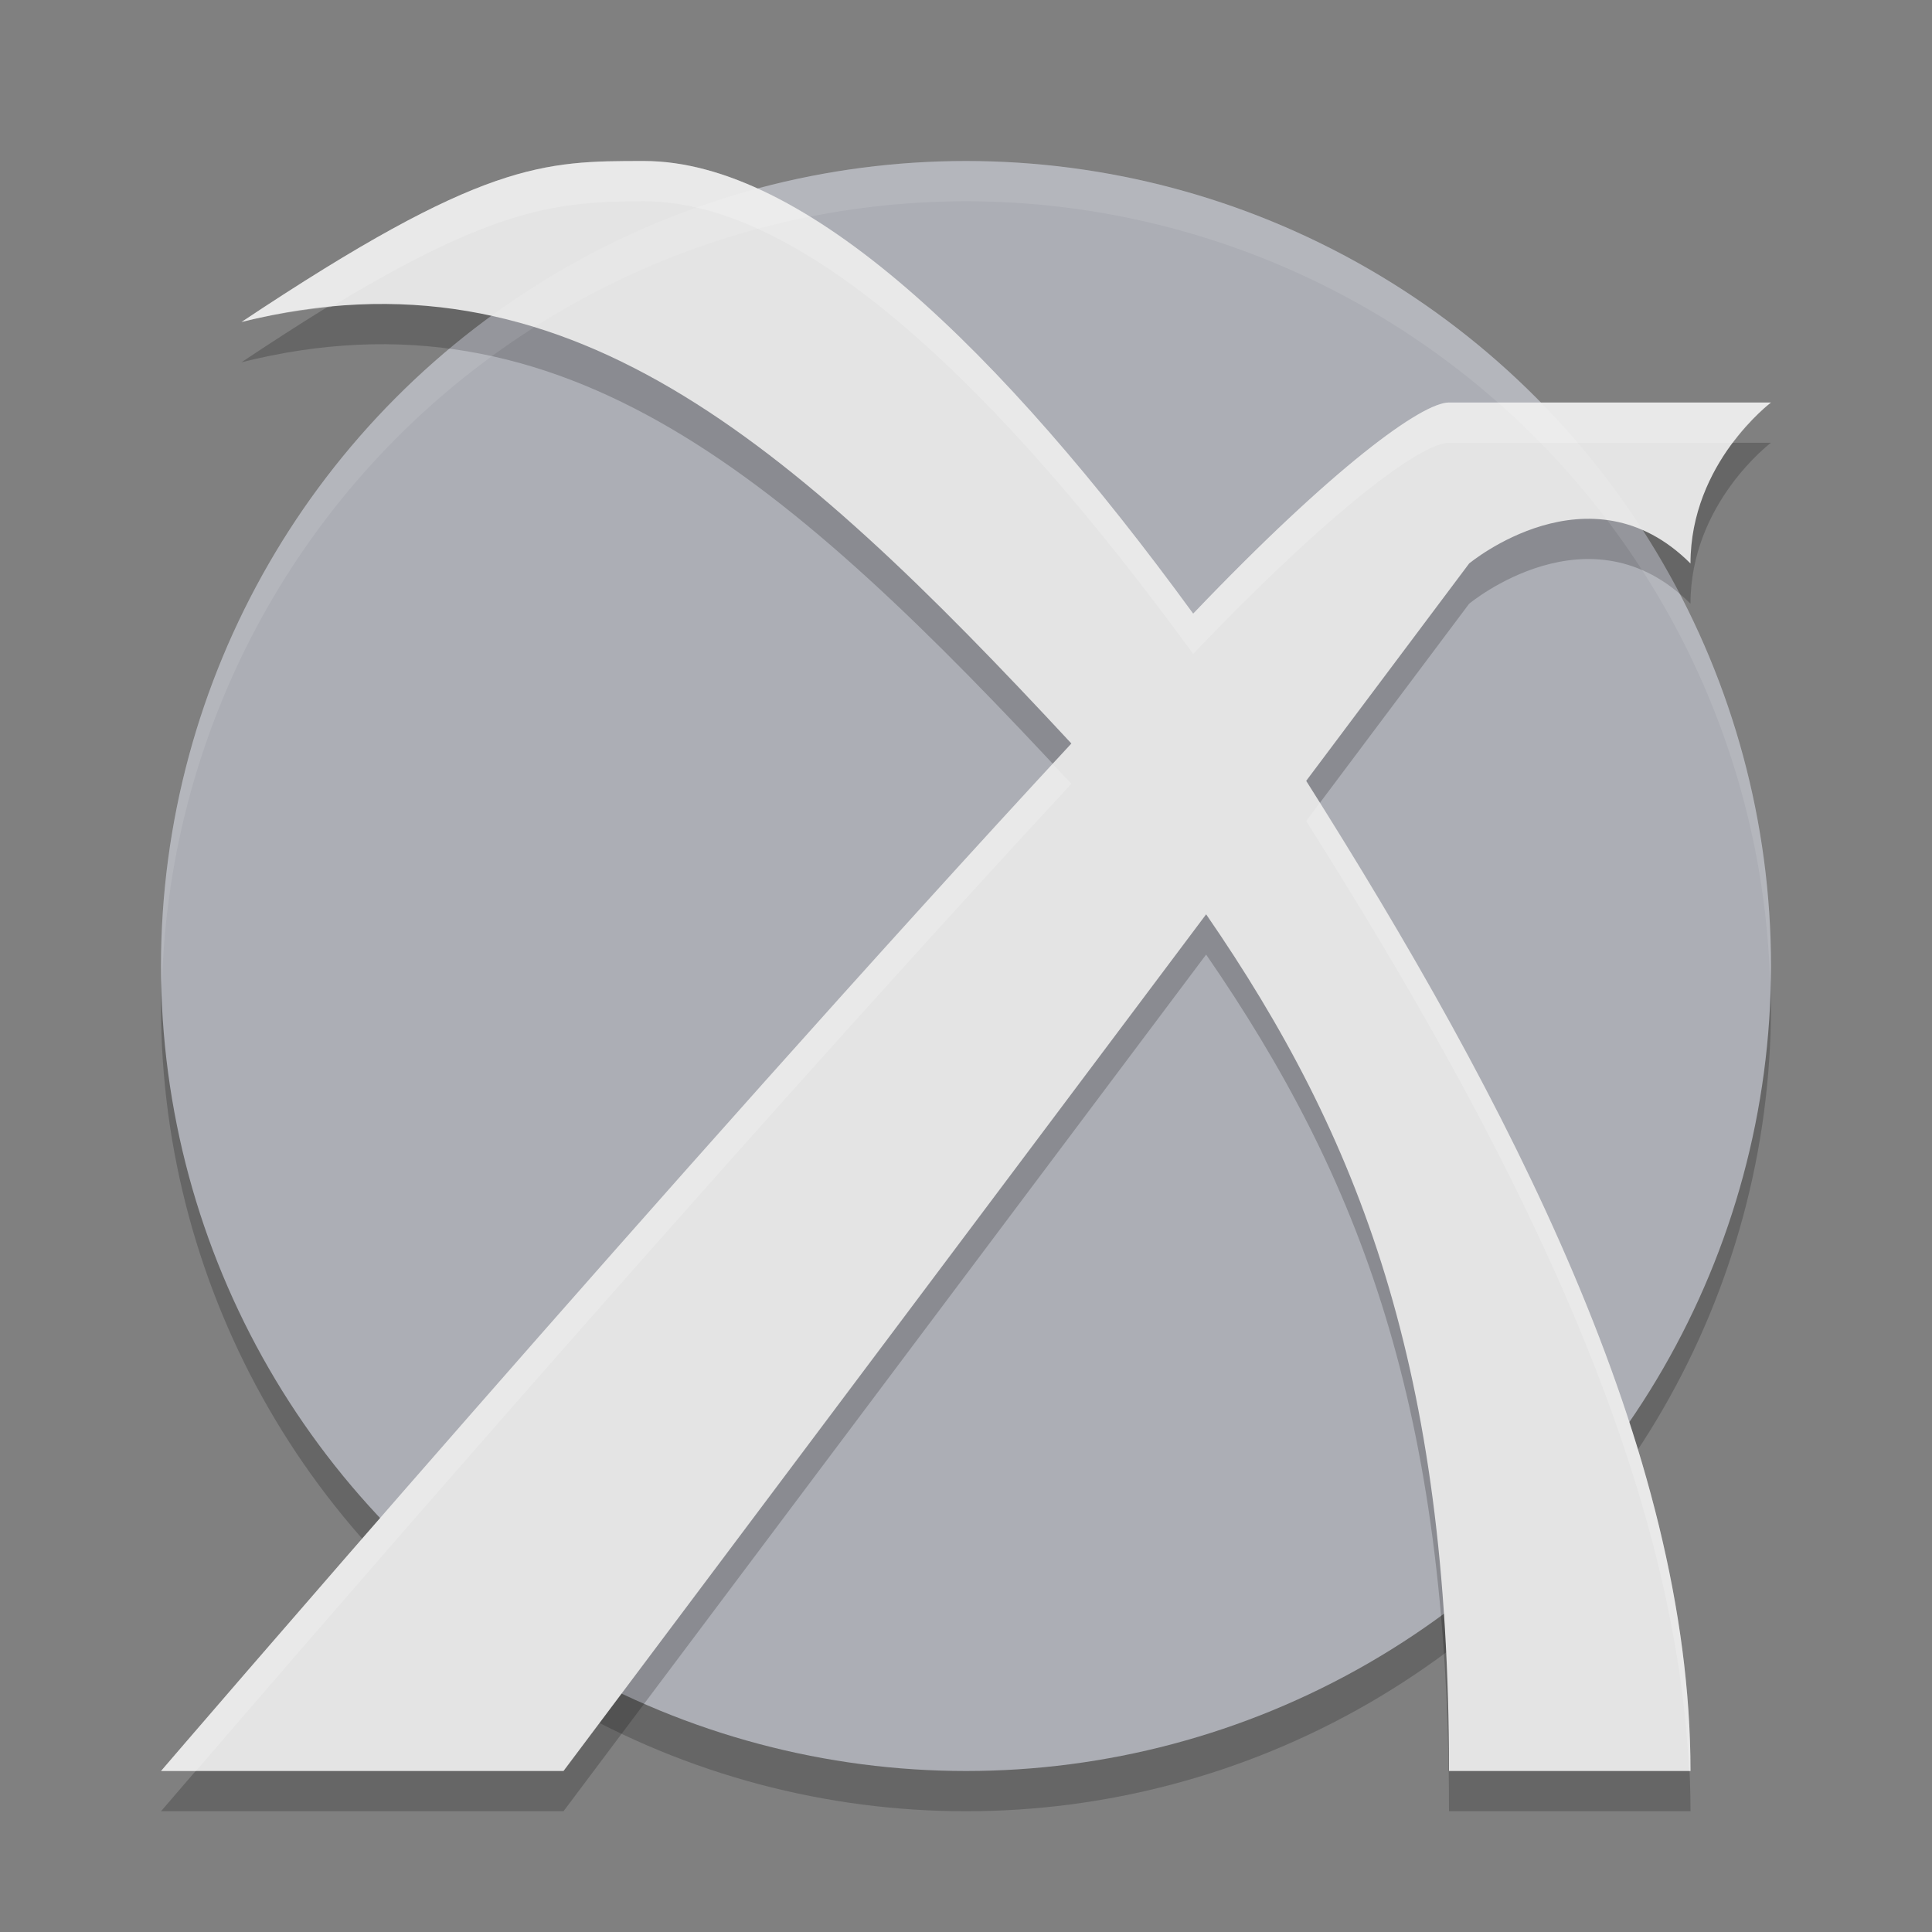
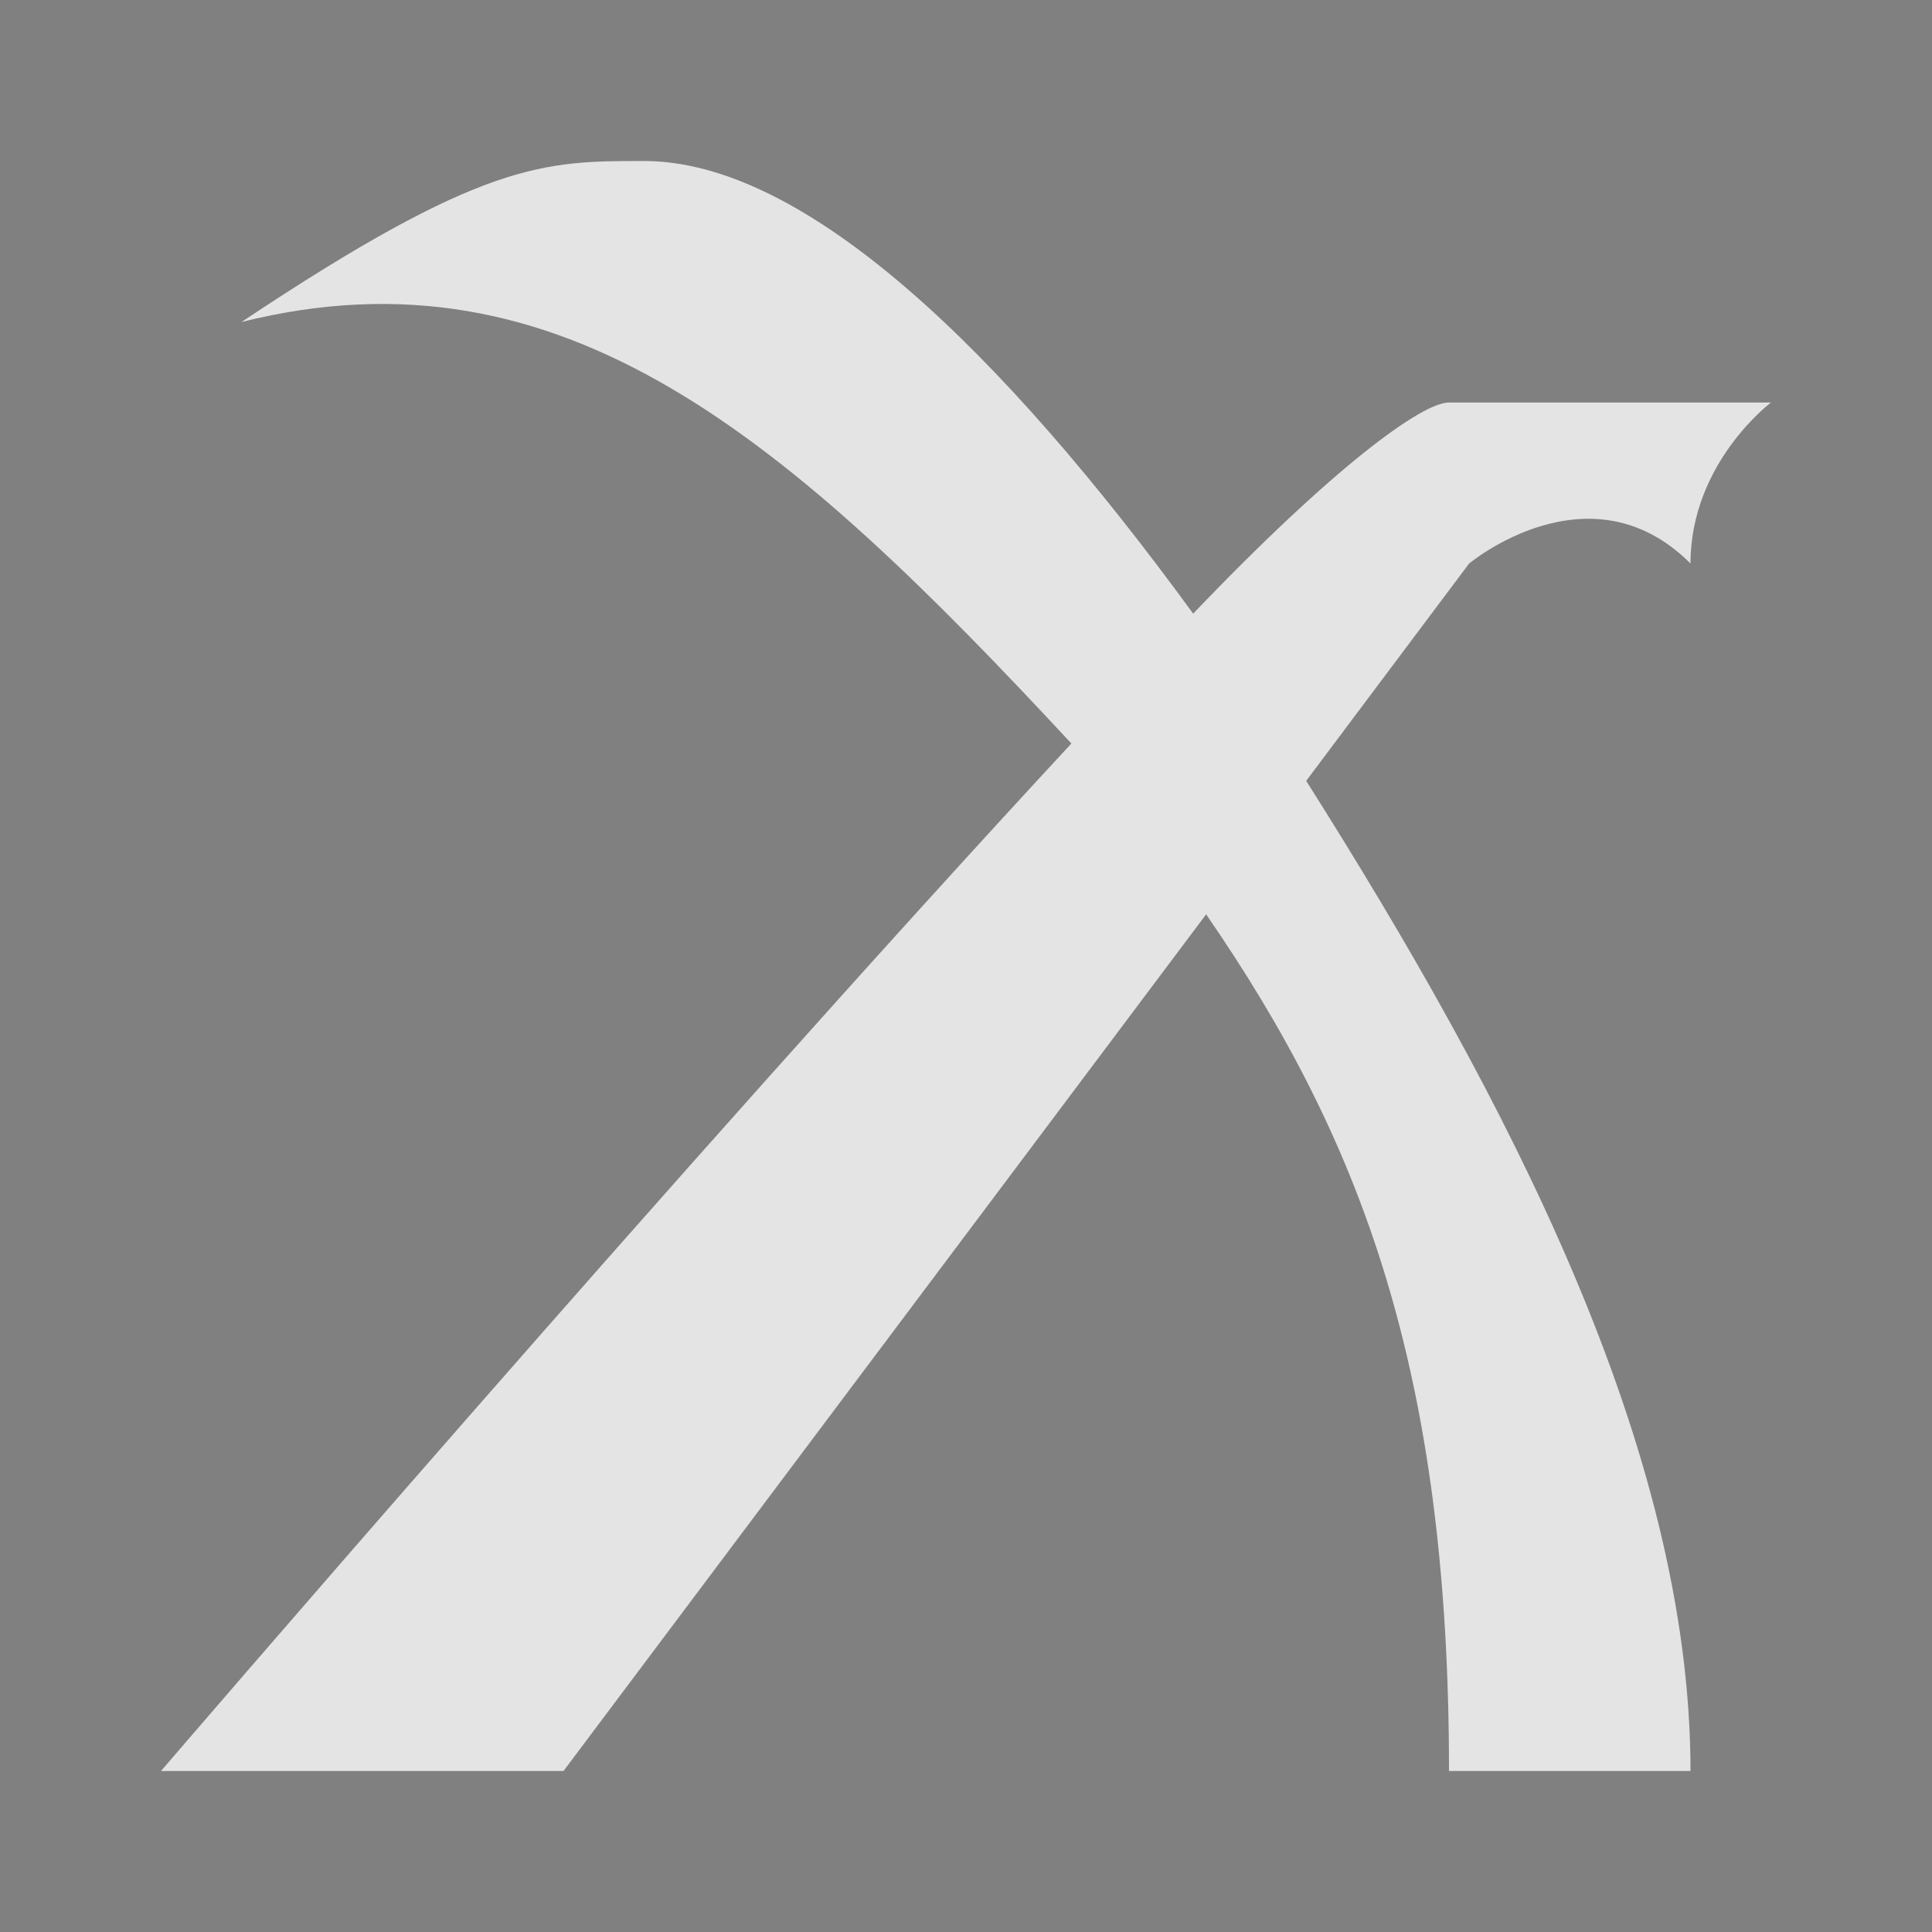
<svg xmlns="http://www.w3.org/2000/svg" height="24" width="24" version="1.1">
  <rect width="100%" height="100%" fill="#808080" stroke="none" />
  <g transform="translate(1,1)">
-     <circle cx="11" cy="11.5" r="10" style="opacity:.2" />
-     <circle cx="11" cy="11" r="10" style="fill:#acaeb5" />
-     <path style="opacity:.2" d="m7 1.5c-1.25 0-2 0-5 2 4-1 6.798 1.454 10.309 5.236-4.804 5.184-11.309 12.764-11.309 12.764h5l7.983-10.642c1.911 2.774 3.017 5.642 3.017 10.642h3c0-4-2.266-8.334-4.774-12.3l2.024-2.7s1.5-1.25 2.75 0c0-1.25 1-2 1-2h-4c-0.334 0-1.428 0.791-3.178 2.623-2.384-3.271-4.822-5.623-6.822-5.623z" />
    <path d="m7 1c-1.25 0-2 0-5 2 4-1 6.798 1.454 10.309 5.236-4.804 5.184-11.309 12.764-11.309 12.764h5l7.983-10.642c1.911 2.774 3.017 5.642 3.017 10.642h3c0-4-2.266-8.334-4.774-12.3l2.024-2.7s1.5-1.25 2.75 0c0-1.25 1-2 1-2h-4c-0.334 0-1.428 0.791-3.178 2.623-2.384-3.271-4.822-5.623-6.822-5.623z" style="fill:#e4e4e4" />
-     <path style="opacity:.1;fill:#ffffff" d="m11 1a10 10 0 0 0 -10 10 10 10 0 0 0 0.011 0.291 10 10 0 0 1 9.989 -9.791 10 10 0 0 1 9.989 9.709 10 10 0 0 0 0.011 -0.209 10 10 0 0 0 -10 -10z" />
-     <path style="opacity:.2;fill:#ffffff" d="m7 1c-1.25 0-2 0-5 2 0.38-0.095 0.747-0.149 1.107-0.184 2.04-1.237 2.827-1.316 3.893-1.316 2 0 4.438 2.352 6.822 5.623 1.75-1.832 2.844-2.623 3.178-2.623h3.527c0.24-0.318 0.473-0.5 0.473-0.5h-4c-0.334 0-1.428 0.791-3.178 2.623-2.384-3.271-4.822-5.623-6.822-5.623zm5.076 7.492c-4.78 5.175-11.076 12.508-11.076 12.508h0.434c0.667-0.776 6.342-7.372 10.875-12.264-0.079-0.085-0.154-0.16-0.232-0.244zm3.318 0.482-0.168 0.225c2.404 3.802 4.579 7.941 4.756 11.801h0.018c0-3.909-2.167-8.134-4.605-12.025z" />
  </g>
</svg>